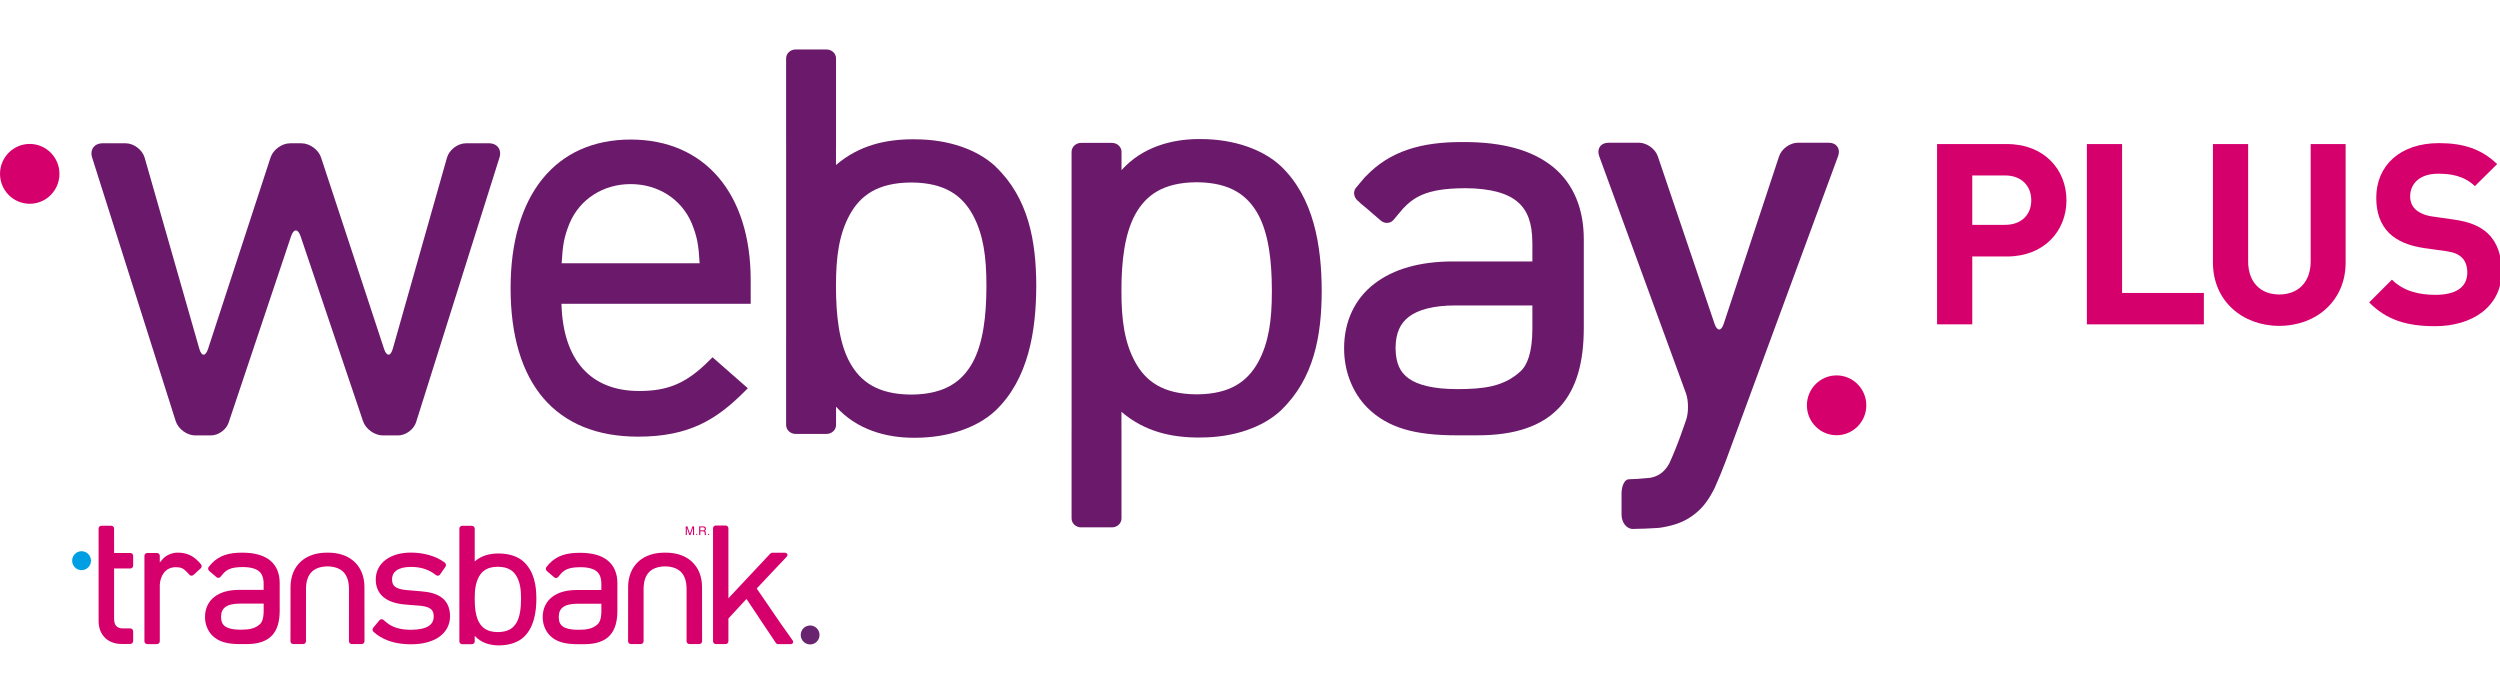
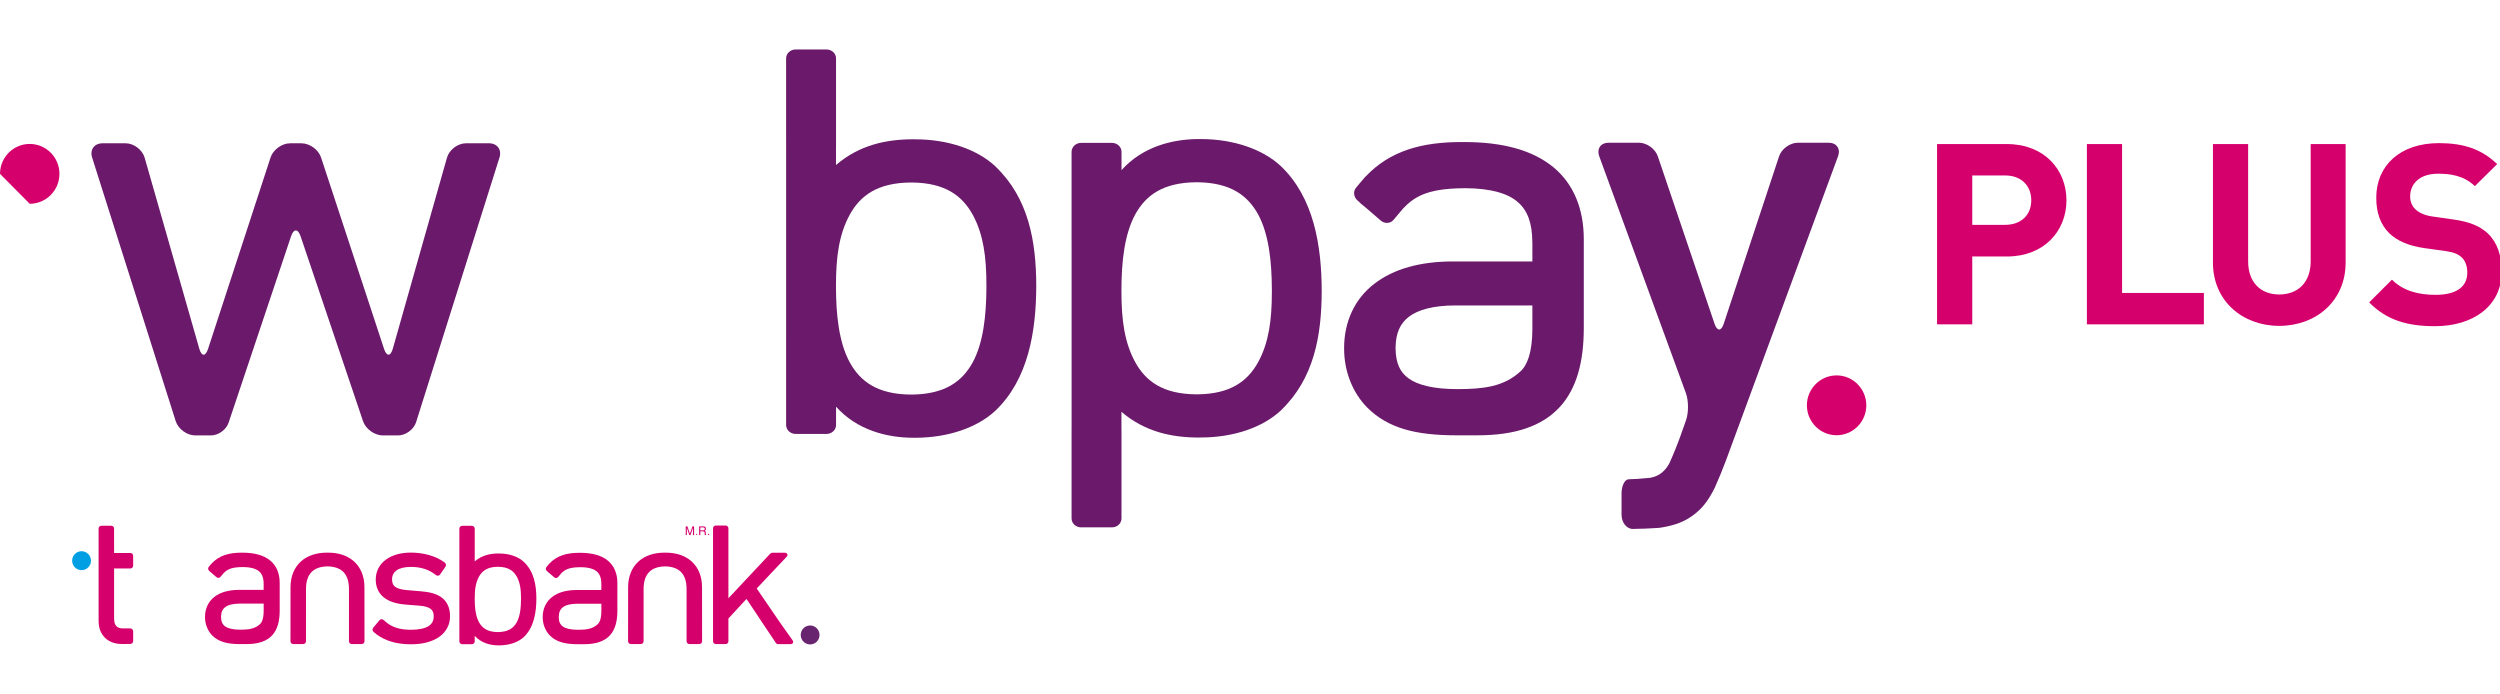
<svg xmlns="http://www.w3.org/2000/svg" xmlns:ns1="http://www.inkscape.org/namespaces/inkscape" xmlns:ns2="http://sodipodi.sourceforge.net/DTD/sodipodi-0.dtd" xmlns:ns3="&amp;ns_ai;" ns1:version="1.0 (4035a4fb49, 2020-05-01)" height="50" width="180" ns2:docname="WebPay Plus.svg" xml:space="preserve" viewBox="0 0 180 50" y="0px" x="0px" id="Capa_1" version="1.1">
  <defs id="defs67" />
  <style id="style2" type="text/css"> .st0{fill:#009FE3;} .st1{fill:#69246F;} .st2{fill:#D6006D;} .st3{fill:#6B1A6B;} </style>
  <switch style="stroke-width:4.389" transform="matrix(0.228,0,0,0.228,-1.139,2.58)" id="switch62">
    <g style="stroke-width:4.389" id="g60" ns3:extraneous="self">
      <g style="stroke-width:4.389" id="g58">
        <path style="stroke-width:4.389" id="path4" d="m 30.75,168.735 c 1.64,0 2.974,-1.34 2.974,-2.993 0,-1.65 -1.334,-2.993 -2.974,-2.993 -1.637,0 -2.971,1.343 -2.971,2.993 0,1.653 1.334,2.993 2.971,2.993" class="st0" />
        <path style="stroke-width:4.389" id="path6" d="m 260.822,192.191 c 1.643,0 2.974,-1.34 2.974,-2.993 0,-1.653 -1.331,-2.996 -2.974,-2.996 -1.637,0 -2.968,1.343 -2.968,2.996 0,1.653 1.331,2.993 2.968,2.993" class="st1" />
        <path style="stroke-width:4.389" id="path8" d="m 120.083,174.057 v -0.009 c -0.006,-3.339 -1.167,-6.153 -3.268,-8.053 l -0.149,-0.13 -0.034,-0.031 h -0.006 c -1.978,-1.702 -4.658,-2.597 -7.83,-2.625 -0.012,-0.003 -0.04,-0.006 -0.071,-0.006 -0.031,0 -0.059,0.003 -0.087,0.006 h -0.025 c -0.096,0 -0.161,0.003 -0.207,0.003 -0.037,0 -0.096,-0.003 -0.167,-0.003 h -0.046 c -0.025,0 -0.056,-0.006 -0.093,-0.006 h -0.012 -0.015 c -0.019,0 -0.04,0 -0.062,0.006 -3.169,0.034 -5.837,0.925 -7.808,2.625 h -0.009 l -0.18,0.161 c -2.095,1.891 -3.256,4.695 -3.271,8.013 v 0.003 l -0.003,0.015 -0.015,17.18 c 0,0.226 0.096,0.452 0.269,0.613 0.17,0.164 0.412,0.257 0.653,0.257 h 3.058 c 0.238,0 0.477,-0.093 0.65,-0.257 0.173,-0.161 0.269,-0.387 0.269,-0.613 l 0.006,-16.601 c 0.019,-2.433 0.641,-4.156 1.764,-5.295 1.089,-1.105 2.748,-1.727 5.032,-1.77 2.262,0.043 3.921,0.665 5.011,1.77 1.12,1.139 1.742,2.863 1.761,5.299 l -0.003,16.598 c 0,0.226 0.099,0.452 0.269,0.613 0.173,0.164 0.412,0.257 0.653,0.257 h 3.061 c 0.241,0 0.48,-0.093 0.65,-0.257 0.176,-0.161 0.272,-0.387 0.272,-0.613 z" class="st2" />
        <path style="stroke-width:4.389" id="path10" d="m 226.694,174.057 v -0.009 c -0.006,-3.339 -1.167,-6.153 -3.271,-8.053 l -0.145,-0.13 -0.034,-0.031 h -0.006 c -1.978,-1.702 -4.658,-2.597 -7.833,-2.625 -0.009,-0.003 -0.037,-0.006 -0.068,-0.006 -0.031,0 -0.059,0.003 -0.087,0.006 h -0.025 c -0.096,0 -0.161,0.003 -0.207,0.003 -0.037,0 -0.096,-0.003 -0.167,-0.003 h -0.046 c -0.025,0 -0.056,-0.006 -0.093,-0.006 h -0.012 -0.015 c -0.019,0 -0.04,0 -0.062,0.006 -3.169,0.034 -5.837,0.925 -7.808,2.625 h -0.009 l -0.18,0.161 c -2.095,1.891 -3.256,4.695 -3.271,8.013 v 0.003 0.015 l -0.018,17.18 c 0,0.226 0.096,0.452 0.269,0.613 0.173,0.164 0.409,0.257 0.653,0.257 h 3.058 c 0.238,0 0.477,-0.093 0.65,-0.257 0.173,-0.161 0.269,-0.387 0.269,-0.613 l 0.006,-16.601 c 0.019,-2.433 0.641,-4.156 1.764,-5.295 1.086,-1.105 2.748,-1.727 5.032,-1.77 2.262,0.043 3.921,0.665 5.011,1.77 1.12,1.139 1.742,2.863 1.761,5.299 l -0.003,16.598 c 0,0.226 0.099,0.452 0.269,0.613 0.173,0.164 0.412,0.257 0.653,0.257 h 3.061 c 0.241,0 0.48,-0.093 0.65,-0.257 0.176,-0.161 0.272,-0.387 0.272,-0.613 z" class="st2" />
        <path style="stroke-width:4.389" id="path12" d="m 170.432,166.139 c -0.015,-0.022 -0.034,-0.04 -0.056,-0.062 -1.739,-1.603 -4.525,-2.6 -7.749,-2.603 -0.046,-0.006 -0.112,-0.006 -0.176,-0.006 -2.652,0 -5.271,0.554 -7.545,2.501 v -1.705 h 0.003 v -8.659 c 0,-0.229 -0.096,-0.452 -0.269,-0.613 -0.17,-0.161 -0.409,-0.257 -0.653,-0.257 h -3.011 c -0.241,0 -0.477,0.096 -0.653,0.257 -0.173,0.161 -0.266,0.384 -0.266,0.613 v 8.659 18.377 8.61 c 0,0.226 0.096,0.452 0.266,0.61 0.173,0.164 0.412,0.257 0.653,0.257 h 3.014 c 0.241,0 0.477,-0.093 0.65,-0.257 0.176,-0.158 0.269,-0.384 0.269,-0.61 v -1.783 c 2.012,2.25 4.896,3.024 7.542,3.02 h 0.189 c 3.216,-0.006 6.001,-1.003 7.737,-2.606 3.247,-3.073 3.989,-7.784 3.999,-12.163 -0.009,-4.354 -0.752,-8.52 -3.943,-11.581 m -0.904,11.581 v 0.062 0.003 0.065 c -0.009,2.736 -0.3,5.41 -1.34,7.322 -1.021,1.838 -2.665,3.067 -5.862,3.12 -0.018,-0.003 -0.053,-0.003 -0.117,0 h -0.053 c -3.216,-0.034 -4.881,-1.266 -5.911,-3.123 -1.046,-1.919 -1.34,-4.614 -1.34,-7.369 v -0.164 c 0,-2.739 0.294,-4.93 1.34,-6.846 1.031,-1.857 2.696,-3.089 5.911,-3.12 h 0.022 0.053 0.05 c 3.216,0.031 4.877,1.263 5.911,3.126 1.043,1.909 1.337,4.101 1.337,6.84 v 0.084 z" class="st2" />
        <path style="stroke-width:4.389" id="path14" d="m 93.317,172.784 v -0.018 c 0,-2.915 -0.969,-5.413 -2.999,-7.081 -2.049,-1.68 -4.983,-2.47 -8.768,-2.473 h -0.133 -0.053 c -3.971,-0.012 -7.121,0.854 -9.523,3.407 l -0.009,-0.006 -0.139,0.161 c -0.179,0.201 -0.356,0.408 -0.526,0.625 0,0 -0.003,0.006 -0.006,0.009 l -0.244,0.291 c -0.148,0.173 -0.22,0.406 -0.189,0.644 0.028,0.238 0.145,0.464 0.328,0.622 l 0.139,0.118 c 0.053,0.065 0.111,0.124 0.176,0.179 l 0.538,0.439 1.427,1.235 c 0.182,0.161 0.424,0.247 0.659,0.235 0.232,-0.009 0.452,-0.115 0.594,-0.291 l 0.919,-1.089 h -0.003 c 0.573,-0.619 1.161,-1.058 1.869,-1.371 1.003,-0.44 2.287,-0.644 4.144,-0.662 h 0.025 l 0.062,-0.003 c 2.64,0.009 4.283,0.542 5.227,1.371 0.938,0.811 1.414,2.04 1.421,3.949 0,0.012 0,0.046 0.003,0.09 v 1.798 h -7.842 c -3.166,0.009 -5.812,0.724 -7.722,2.216 -1.897,1.455 -2.956,3.698 -2.956,6.31 v 0.099 c 0.006,2.176 0.823,4.311 2.309,5.797 2.009,1.978 4.683,2.699 8.725,2.699 h 0.043 2.049 c 3.701,0 6.354,-0.913 8.065,-2.757 1.705,-1.841 2.389,-4.509 2.389,-7.827 v -8.665 -0.05 z m -5.06,8.854 c -0.006,2.3 -0.511,3.568 -1.185,4.163 -1.631,1.501 -3.646,1.727 -6.103,1.733 h -0.028 -0.046 c -2.367,0.003 -3.921,-0.409 -4.803,-1.046 -0.839,-0.607 -1.269,-1.47 -1.29,-2.962 v -0.068 c 0.015,-1.476 0.464,-2.398 1.312,-3.048 0.885,-0.675 2.38,-1.114 4.611,-1.114 h 0.022 7.511 v 2.343 z" class="st2" />
        <path style="stroke-width:4.389" id="path16" d="m 199.959,172.823 v -0.022 c 0.003,-2.909 -0.969,-5.404 -2.999,-7.072 -2.043,-1.681 -4.983,-2.47 -8.762,-2.473 h -0.139 -0.05 c -3.971,-0.009 -7.124,0.854 -9.523,3.407 l -0.009,-0.009 -0.139,0.164 c -0.179,0.198 -0.356,0.405 -0.529,0.625 0,0 -0.003,0.003 -0.003,0.006 l -0.245,0.291 c -0.148,0.173 -0.22,0.409 -0.189,0.644 0.025,0.235 0.142,0.464 0.328,0.622 l 0.136,0.121 c 0.056,0.062 0.114,0.121 0.179,0.176 l 0.535,0.443 1.427,1.235 c 0.186,0.158 0.427,0.241 0.659,0.232 0.232,-0.009 0.449,-0.118 0.597,-0.291 l 0.916,-1.09 c 0.573,-0.619 1.161,-1.058 1.869,-1.371 1.003,-0.439 2.287,-0.644 4.144,-0.659 l 0.022,-0.003 h 0.065 c 2.64,0.003 4.283,0.541 5.224,1.368 0.938,0.811 1.414,2.039 1.424,3.946 0,0.012 0,0.05 0.003,0.09 v 1.801 h -7.845 c -3.163,0.006 -5.809,0.721 -7.722,2.21 -1.894,1.455 -2.953,3.698 -2.956,6.31 l 0.003,0.099 c 0.003,2.176 0.82,4.308 2.306,5.79 2.009,1.978 4.686,2.696 8.724,2.696 h 0.046 2.046 c 3.701,0.003 6.357,-0.91 8.065,-2.754 1.708,-1.842 2.392,-4.506 2.392,-7.818 V 172.873 Z M 181.446,183.559 v -0.068 c 0.015,-1.476 0.464,-2.395 1.309,-3.045 0.885,-0.678 2.38,-1.114 4.614,-1.114 h 0.019 7.514 v 2.343 c -0.006,2.296 -0.511,3.562 -1.185,4.156 -1.631,1.504 -3.646,1.727 -6.106,1.733 h -0.028 -0.043 c -2.368,0.003 -3.921,-0.405 -4.803,-1.046 -0.839,-0.604 -1.272,-1.47 -1.29,-2.959" class="st2" />
        <path style="stroke-width:4.389" id="path18" d="M 46.19,163.313 H 41.025 l -0.006,-5.237 -0.003,-2.535 c 0,-0.455 -0.396,-0.826 -0.888,-0.826 H 37.02 c -0.232,0 -0.464,0.09 -0.628,0.241 -0.167,0.155 -0.263,0.368 -0.263,0.585 v 4.67 h 0.003 v 24.548 c 0,1.993 0.576,3.791 1.838,5.15 1.204,1.315 3.154,2.139 5.407,2.139 h 0.006 1.498 v -0.022 h 1.309 c 0.226,0 0.449,-0.096 0.607,-0.272 0.164,-0.17 0.254,-0.408 0.254,-0.653 v -3.036 c 0,-0.241 -0.09,-0.483 -0.254,-0.656 -0.158,-0.176 -0.381,-0.272 -0.607,-0.272 h -2.402 c -0.486,-0.019 -0.876,-0.074 -1.216,-0.195 -0.217,-0.077 -0.35,-0.161 -0.477,-0.238 -0.136,-0.096 -0.21,-0.142 -0.347,-0.285 -0.461,-0.483 -0.718,-1.25 -0.724,-2.389 v -15.824 h 5.165 c 0.226,0 0.449,-0.102 0.607,-0.272 0.164,-0.173 0.254,-0.415 0.254,-0.659 v -3.033 c 0,-0.241 -0.09,-0.483 -0.254,-0.656 -0.158,-0.176 -0.381,-0.272 -0.607,-0.272" class="st2" />
-         <path style="stroke-width:4.389" id="path20" d="M 68.469,166.898 68.185,166.579 c -0.012,-0.037 -0.034,-0.071 -0.071,-0.108 l -0.17,-0.176 -0.238,-0.248 -0.198,-0.217 -0.006,0.006 c -1.758,-1.851 -3.946,-2.628 -6.276,-2.631 -0.046,0 -0.102,0 -0.18,0.003 -1.656,0 -3.609,0.743 -4.779,2.151 l -0.811,0.959 v -0.399 -1.742 c 0,-0.229 -0.096,-0.452 -0.269,-0.613 -0.17,-0.161 -0.408,-0.257 -0.65,-0.257 H 51.525 c -0.244,0 -0.48,0.096 -0.653,0.257 -0.173,0.161 -0.269,0.384 -0.269,0.613 v 1.742 25.297 c 0,0.229 0.096,0.452 0.269,0.613 0.17,0.161 0.409,0.257 0.653,0.257 h 0.517 c 0.015,0 0.037,0.003 0.053,0.003 h 1.897 c 0.015,0 0.034,-0.003 0.05,-0.003 H 54.536 c 0.241,0 0.477,-0.096 0.65,-0.257 0.176,-0.161 0.269,-0.384 0.269,-0.613 v -0.467 c 0,-0.006 0.003,-0.012 0.003,-0.018 V 174.69 c 0,-0.022 -0.003,-0.043 -0.003,-0.062 v -1.3 c 0.093,-1.492 0.566,-2.832 1.343,-3.81 0.829,-1.04 2.049,-1.718 3.692,-1.721 0.87,0 1.442,0.102 1.934,0.31 0.48,0.207 0.966,0.566 1.606,1.226 l 0.145,0.145 0.653,0.73 c 0.155,0.173 0.381,0.276 0.616,0.279 0.238,0.003 0.48,-0.09 0.659,-0.254 l 2.259,-2.055 c 0.18,-0.167 0.294,-0.396 0.316,-0.637 0.022,-0.238 -0.059,-0.47 -0.21,-0.644" class="st2" />
        <path style="stroke-width:4.389" id="path22" d="m 144.362,177.294 c -0.013,-0.009 -0.025,-0.015 -0.034,-0.025 h -0.006 c -1.758,-1.229 -3.986,-1.656 -6.385,-1.86 l -4.494,-0.378 c -1.872,-0.158 -3.03,-0.548 -3.705,-1.077 -0.57,-0.436 -0.922,-1.139 -0.935,-2.216 v -0.025 h -0.003 l 0.003,-0.059 c 0.012,-1.275 0.508,-2.204 1.386,-2.835 0.944,-0.678 2.448,-1.111 4.58,-1.111 h 0.019 0.003 c 2.72,0.003 4.97,0.637 6.846,1.845 l -0.003,0.003 1.139,0.802 c 0.183,0.127 0.415,0.173 0.637,0.121 0.229,-0.046 0.436,-0.189 0.57,-0.384 l 1.681,-2.448 c 0.136,-0.198 0.192,-0.443 0.161,-0.675 -0.019,-0.127 -0.065,-0.244 -0.136,-0.35 -0.062,-0.118 -0.152,-0.226 -0.266,-0.306 l -0.195,-0.139 c -2.68,-1.91 -6.416,-2.984 -10.445,-2.99 -3.228,0 -5.979,0.777 -7.976,2.262 -1.981,1.461 -3.147,3.671 -3.147,6.184 v 0.034 0.019 0.065 c 0,2.222 0.82,4.187 2.466,5.527 1.662,1.359 3.999,2.083 6.945,2.321 l 4.621,0.374 c 1.696,0.155 2.751,0.529 3.377,1.052 0.542,0.44 0.891,1.139 0.894,2.256 v 0.062 0.009 c -0.013,1.405 -0.579,2.377 -1.637,3.049 -1.133,0.721 -2.98,1.161 -5.543,1.161 h -0.019 c -0.009,0 -0.025,0 -0.046,0.003 h -0.025 c -3.383,-0.015 -5.79,-0.777 -7.66,-2.321 l -0.975,-0.826 c -0.176,-0.148 -0.409,-0.22 -0.641,-0.186 -0.235,0.028 -0.458,0.155 -0.613,0.34 l -1.934,2.34 c -0.158,0.186 -0.238,0.433 -0.226,0.672 0.012,0.235 0.121,0.455 0.294,0.604 l 0.919,0.777 -0.003,0.003 c 0.015,0.015 0.037,0.028 0.053,0.04 l 0.121,0.099 0.009,-0.009 c 2.841,2.058 6.385,3.042 10.727,3.042 h 0.077 c 3.581,-0.003 6.601,-0.78 8.805,-2.299 2.176,-1.504 3.476,-3.816 3.472,-6.487 v -0.133 c 0.003,-2.692 -1.04,-4.726 -2.754,-5.927" class="st2" />
        <path style="stroke-width:4.389" id="path24" d="m 255.277,190.875 -3.77,-5.32 -7.552,-11.027 5.871,-6.233 3.417,-3.612 0.207,-0.232 c 0.393,-0.399 0.201,-0.811 0.031,-0.969 -0.173,-0.161 -0.412,-0.257 -0.653,-0.257 h -3.927 c -0.229,0 -0.532,0.18 -0.706,0.331 -0.003,0 0.003,0 0,0 l -13.175,14.054 v -11.745 -10.362 c 0,-0.229 -0.102,-0.455 -0.269,-0.613 -0.173,-0.164 -0.415,-0.257 -0.656,-0.257 h -3.011 c -0.241,0 -0.477,0.093 -0.65,0.257 -0.176,0.158 -0.272,0.384 -0.272,0.613 v 10.362 25.347 c 0,0.229 0.099,0.455 0.269,0.616 0.173,0.161 0.412,0.257 0.656,0.257 h 3.011 c 0.238,0 0.477,-0.096 0.653,-0.257 0.173,-0.161 0.269,-0.387 0.269,-0.616 v -7.208 l 5.707,-6.187 3.844,5.75 h -0.019 l 5.401,8.071 c 0.127,0.176 0.325,0.461 0.78,0.461 h 3.921 c 0.241,0 0.483,-0.093 0.653,-0.257 0.17,-0.158 0.285,-0.573 -0.031,-0.969" class="st2" />
        <path style="stroke-width:4.389" id="path26" d="m 221.543,154.908 h 0.532 l 0.789,2.327 0.792,-2.327 h 0.526 v 2.754 h -0.353 v -1.631 c 0,-0.056 0,-0.142 0,-0.279 0,-0.13 0.009,-0.263 0.009,-0.415 l -0.789,2.324 h -0.371 L 221.889,155.338 v 0.084 0.303 c 0.006,0.148 0.006,0.248 0.006,0.306 v 1.631 h -0.353 z" class="st2" />
        <path style="stroke-width:4.389" id="path28" d="m 225.777,154.907 h 1.256 c 0.207,0 0.381,0.031 0.508,0.093 0.257,0.111 0.381,0.328 0.381,0.647 0,0.164 -0.025,0.3 -0.096,0.406 -0.074,0.102 -0.17,0.195 -0.294,0.257 0.108,0.046 0.198,0.099 0.251,0.17 0.05,0.071 0.08,0.192 0.08,0.35 l 0.022,0.365 c 0,0.108 0.012,0.186 0.022,0.238 0.028,0.084 0.065,0.139 0.124,0.161 v 0.068 h -0.458 c -0.012,-0.028 -0.015,-0.056 -0.031,-0.09 -0.009,-0.04 -0.012,-0.111 -0.015,-0.22 l -0.022,-0.461 c -0.015,-0.183 -0.074,-0.303 -0.198,-0.362 -0.065,-0.034 -0.183,-0.05 -0.328,-0.05 h -0.83 v 1.182 h -0.371 v -2.754 z m 1.216,1.26 c 0.167,0 0.303,-0.031 0.405,-0.105 0.093,-0.062 0.149,-0.189 0.149,-0.381 0,-0.192 -0.068,-0.328 -0.21,-0.399 -0.077,-0.037 -0.176,-0.056 -0.297,-0.056 h -0.891 v 0.941 h 0.845 z" class="st2" />
        <path style="stroke-width:4.389" id="path30" d="m 224.994,157.649 c -0.105,0 -0.18,-0.08 -0.18,-0.201 0,-0.121 0.074,-0.204 0.189,-0.204 0.111,0 0.189,0.084 0.189,0.204 0,0.121 -0.077,0.201 -0.198,0.201" class="st2" />
        <path style="stroke-width:4.389" id="path32" d="m 228.766,157.649 c -0.111,0 -0.192,-0.08 -0.192,-0.201 0,-0.121 0.081,-0.204 0.195,-0.204 0.118,0 0.189,0.084 0.189,0.204 0,0.121 -0.071,0.201 -0.192,0.201 z" class="st2" />
        <path style="stroke-width:4.389" id="path34" d="m 319.429,41.334 c -0.053,-0.062 -0.105,-0.13 -0.176,-0.192 -5.657,-5.218 -14.701,-8.449 -25.183,-8.458 -0.139,-0.019 -0.356,-0.019 -0.56,-0.019 -8.619,-0.006 -17.121,1.795 -24.508,8.121 l -0.009,0.006 v -5.552 h 0.015 V 7.124 c 0,-0.74 -0.316,-1.47 -0.873,-1.987 -0.554,-0.526 -1.328,-0.833 -2.12,-0.833 h -9.786 c -0.777,0 -1.548,0.306 -2.114,0.833 -0.56,0.517 -0.873,1.247 -0.873,1.987 V 35.241 h 0.006 v 59.691 h -0.006 V 122.893 c 0,0.743 0.322,1.473 0.873,1.987 0.563,0.529 1.337,0.833 2.123,0.833 h 9.78 c 0.789,0 1.56,-0.303 2.117,-0.833 0.569,-0.514 0.879,-1.244 0.879,-1.987 v -5.781 c 6.527,7.301 15.898,9.817 24.496,9.814 h 0.604 c 10.454,-0.034 19.497,-3.265 25.14,-8.474 10.541,-9.981 12.949,-25.279 12.983,-39.5 -0.028,-14.143 -2.442,-27.674 -12.806,-37.618 m -2.937,37.615 v 0.195 0.022 0.207 c -0.028,8.885 -0.969,17.57 -4.348,23.781 -3.324,5.979 -8.666,9.972 -19.037,10.13 -0.068,-0.009 -0.179,-0.009 -0.387,0 H 292.547 C 282.105,113.182 276.695,109.18 273.356,103.145 269.946,96.909 268.992,88.154 268.992,79.213 v -0.538 c 0.009,-8.882 0.953,-16.013 4.364,-22.221 3.339,-6.035 8.749,-10.04 19.191,-10.136 h 0.071 0.17 0.161 c 10.448,0.096 15.839,4.091 19.207,10.148 3.383,6.196 4.336,13.326 4.336,22.209 v 0.275 z" class="st3" />
        <path style="stroke-width:4.389" id="path36" d="M 409.576,118.187 C 419.938,108.246 422.355,94.712 422.379,80.569 422.345,66.351 419.938,51.05 409.397,41.072 403.758,35.86 394.715,32.629 384.257,32.595 h -0.603 c -8.598,-0.003 -17.966,2.513 -24.496,9.817 v -5.784 c 0,-0.743 -0.309,-1.47 -0.879,-1.987 -0.557,-0.529 -1.328,-0.833 -2.117,-0.833 h -9.777 c -0.789,0 -1.563,0.303 -2.123,0.833 -0.554,0.517 -0.876,1.244 -0.876,1.987 v 27.965 h 0.006 V 124.281 h -0.006 v 28.117 c 0,0.74 0.313,1.47 0.876,1.987 0.563,0.529 1.334,0.833 2.111,0.833 h 9.786 c 0.792,0 1.566,-0.303 2.12,-0.833 0.557,-0.517 0.873,-1.247 0.873,-1.987 V 124.281 h -0.015 v -5.549 l 0.009,0.006 c 7.387,6.323 15.892,8.121 24.508,8.118 0.204,0 0.421,0 0.56,-0.019 10.482,-0.009 19.529,-3.237 25.183,-8.455 0.071,-0.065 0.124,-0.13 0.179,-0.195 m -2.94,-37.336 c 0,8.882 -0.953,16.01 -4.336,22.206 -3.367,6.057 -8.758,10.055 -19.207,10.151 h -0.161 -0.17 -0.071 c -10.442,-0.096 -15.852,-4.104 -19.191,-10.139 -3.41,-6.208 -4.354,-13.336 -4.364,-22.218 v -0.539 c 0,-8.941 0.953,-17.696 4.364,-23.936 3.339,-6.032 8.749,-10.033 19.191,-10.139 h 0.173 c 0.211,0.009 0.319,0.009 0.387,0 10.374,0.158 15.716,4.15 19.037,10.13 3.38,6.214 4.323,14.895 4.348,23.781 v 0.208 0.022 0.198 0.276 z" class="st3" />
        <path style="stroke-width:4.389" id="path38" d="m 549.98,134.249 c -0.86,2.33 -2.405,6.094 -3.435,8.353 0,0 -1.86,4.098 -4.497,6.741 -2.414,2.411 -5.168,4.076 -8.276,4.995 -3.098,0.919 -5.134,1.062 -5.134,1.062 -2.482,0.173 -6.1,0.319 -8.04,0.319 -1.944,0 -3.534,-2.036 -3.534,-4.519 v -6.642 c 0,-2.485 1.012,-4.518 2.241,-4.518 1.235,0 4.265,-0.21 6.734,-0.464 0,0 1.882,-0.198 3.602,-1.52 1.727,-1.325 2.597,-3.228 2.597,-3.228 1.037,-2.256 2.562,-6.023 3.392,-8.369 l 1.808,-5.106 c 0.829,-2.343 0.808,-6.168 -0.043,-8.502 L 510.004,37.995 c -0.854,-2.333 0.483,-4.243 2.968,-4.243 h 9.569 c 2.485,0 5.172,1.925 5.97,4.28 l 17.938,52.941 c 0.802,2.355 2.089,2.349 2.869,-0.009 l 17.492,-52.919 c 0.78,-2.361 3.454,-4.293 5.939,-4.293 h 9.736 c 2.488,0 3.816,1.906 2.959,4.24 z" class="st3" />
        <path style="stroke-width:4.389" id="path40" d="m 505.139,64.244 v -0.065 c 0.003,-9.343 -3.107,-17.356 -9.631,-22.71 -6.564,-5.391 -15.994,-7.923 -28.126,-7.929 h -0.439 -0.164 c -12.748,-0.034 -22.862,2.739 -30.565,10.928 l -0.034,-0.025 -0.443,0.529 c -0.576,0.638 -1.145,1.303 -1.702,2.006 0,0.006 -0.006,0.015 -0.009,0.022 l -0.786,0.935 c -0.474,0.557 -0.706,1.309 -0.61,2.067 0.084,0.755 0.467,1.486 1.058,1.996 l 0.443,0.384 c 0.17,0.201 0.359,0.393 0.569,0.563 l 1.721,1.417 4.587,3.962 c 0.585,0.511 1.359,0.789 2.108,0.749 0.749,-0.028 1.442,-0.371 1.919,-0.931 l 2.94,-3.491 v -0.006 c 1.835,-1.984 3.723,-3.401 5.998,-4.398 3.215,-1.405 7.341,-2.067 13.305,-2.123 l 0.071,-0.003 0.198,-0.006 c 8.483,0.022 13.757,1.745 16.777,4.395 3.014,2.606 4.543,6.549 4.565,12.67 0,0.04 0,0.148 0.015,0.288 v 5.775 h -25.18 c -10.16,0.025 -18.656,2.315 -24.784,7.097 -6.088,4.676 -9.486,11.869 -9.489,20.253 l 0.003,0.316 c 0.015,6.985 2.64,13.834 7.412,18.588 6.444,6.351 15.029,8.656 27.996,8.656 h 0.146 6.573 c 11.878,0.012 20.401,-2.925 25.889,-8.839 5.478,-5.908 7.672,-14.468 7.672,-25.099 V 64.401 Z m -59.434,34.458 v -0.213 c 0.05,-4.738 1.495,-7.7 4.212,-9.783 2.844,-2.166 7.632,-3.568 14.803,-3.568 h 0.062 24.121 v 7.514 c -0.025,7.372 -1.643,11.445 -3.807,13.345 -5.233,4.822 -11.708,5.546 -19.6,5.564 h -0.087 -0.142 c -7.601,0.006 -12.59,-1.306 -15.419,-3.361 -2.692,-1.94 -4.076,-4.716 -4.144,-9.498" class="st3" />
        <path style="stroke-width:4.389" id="path42" d="m 152.158,33.93 c -2.6,0 -5.302,2.046 -6.01,4.54 L 129.042,98.799 c -0.709,2.504 -1.953,2.525 -2.764,0.059 L 106.382,38.415 c -0.808,-2.467 -3.596,-4.484 -6.193,-4.484 h -3.568 c -2.597,0 -5.382,2.018 -6.187,4.487 L 70.698,98.857 c -0.808,2.467 -2.052,2.448 -2.767,-0.053 L 50.674,38.474 c -0.715,-2.498 -3.426,-4.543 -6.023,-4.543 h -7.27 c -2.594,0 -4.076,2.027 -3.293,4.503 L 60.485,121.682 c 0.786,2.473 3.55,4.503 6.149,4.503 h 4.992 c 2.318,0 4.816,-1.798 5.552,-3.995 L 96.908,63.301 c 0.826,-2.46 2.182,-2.46 3.014,-0.003 L 119.646,121.71 c 0.833,2.457 3.636,4.475 6.23,4.475 h 4.831 c 2.408,0 4.964,-1.878 5.688,-4.172 l 26.331,-83.577 c 0.78,-2.479 -0.706,-4.506 -3.299,-4.506 h -7.27 z" class="st3" />
-         <path style="stroke-width:4.389" id="path44" d="M 182.362,71.825 C 182.69,66.084 183.104,63.515 184.859,59.204 188.084,51.563 195.475,46.819 204.146,46.819 c 8.669,0 16.056,4.741 19.284,12.37 1.758,4.327 2.173,6.895 2.498,12.636 z m 59.697,5.32 c 0,-27.38 -14.527,-44.393 -37.912,-44.393 -23.738,0 -37.912,17.542 -37.912,46.915 0,30.249 14.298,46.912 40.252,46.912 16.121,0 24.771,-5.407 33.502,-14.134 l 1.16,-1.157 -11.145,-9.783 -1.018,1.018 c -7.112,7.112 -12.909,9.634 -22.137,9.634 -15.372,0 -24.078,-9.771 -24.548,-27.532 h 59.759 z" class="st3" />
-         <path style="stroke-width:4.389" id="path46" d="m 14.377,53.036 c 5.181,0 9.39,-4.231 9.39,-9.449 0,-5.215 -4.209,-9.449 -9.39,-9.449 C 9.209,34.139 5,38.372 5,43.587 c 0,5.218 4.209,9.449 9.377,9.449" class="st2" />
+         <path style="stroke-width:4.389" id="path46" d="m 14.377,53.036 c 5.181,0 9.39,-4.231 9.39,-9.449 0,-5.215 -4.209,-9.449 -9.39,-9.449 C 9.209,34.139 5,38.372 5,43.587 " class="st2" />
        <path style="stroke-width:4.389" id="path48" d="m 584.967,126.129 c 5.184,0 9.39,-4.231 9.39,-9.442 0,-5.221 -4.206,-9.458 -9.39,-9.458 -5.172,0 -9.371,4.237 -9.371,9.458 0,5.212 4.2,9.442 9.371,9.442" class="st2" />
        <path style="stroke-width:4.389" id="path50" d="m 638.21,44.093 h -10.396 v 15.592 h 10.396 c 5.038,0 8.239,-3.117 8.239,-7.756 0,-4.639 -3.2,-7.836 -8.239,-7.836 m 0.56,25.588 H 627.815 V 91.11 H 616.701 V 34.177 h 22.07 c 11.754,0 18.792,8.074 18.792,17.752 0,9.675 -7.038,17.752 -18.792,17.752" class="st2" />
        <polygon style="stroke-width:4.389" id="polygon52" points="675.125,81.195 700.951,81.195 700.951,91.111 664.011,91.111 664.011,34.178 675.125,34.178 " class="st2" />
        <path style="stroke-width:4.389" id="path54" d="m 724.769,91.59 c -11.674,0 -20.949,-7.917 -20.949,-19.99 V 34.177 h 11.117 v 37.024 c 0,6.555 3.838,10.473 9.832,10.473 5.998,0 9.919,-3.918 9.919,-10.473 V 34.177 h 11.033 v 37.423 c 0,12.073 -9.275,19.99 -20.952,19.99" class="st2" />
        <path style="stroke-width:4.389" id="path56" d="m 773.918,91.69 c -8.622,0 -15.171,-1.835 -20.76,-7.505 l 7.186,-7.186 c 3.593,3.593 8.464,4.791 13.732,4.791 6.549,0 10.065,-2.476 10.065,-7.025 0,-1.999 -0.56,-3.674 -1.758,-4.794 -1.117,-1.037 -2.395,-1.597 -5.032,-1.996 l -6.867,-0.956 c -4.868,-0.721 -8.461,-2.238 -11.018,-4.714 -2.714,-2.714 -4.073,-6.388 -4.073,-11.179 0,-10.142 7.505,-17.248 19.804,-17.248 7.824,0 13.494,1.916 18.365,6.626 l -7.025,6.948 c -3.593,-3.432 -7.907,-3.912 -11.658,-3.912 -5.911,0 -8.783,3.274 -8.783,7.186 0,1.439 0.477,2.956 1.677,4.073 1.117,1.04 2.952,1.916 5.267,2.234 l 6.707,0.96 c 5.193,0.718 8.467,2.157 10.863,4.391 3.033,2.875 4.392,7.028 4.392,12.058 0,11.021 -9.185,17.248 -21.082,17.248" class="st2" />
      </g>
    </g>
  </switch>
</svg>